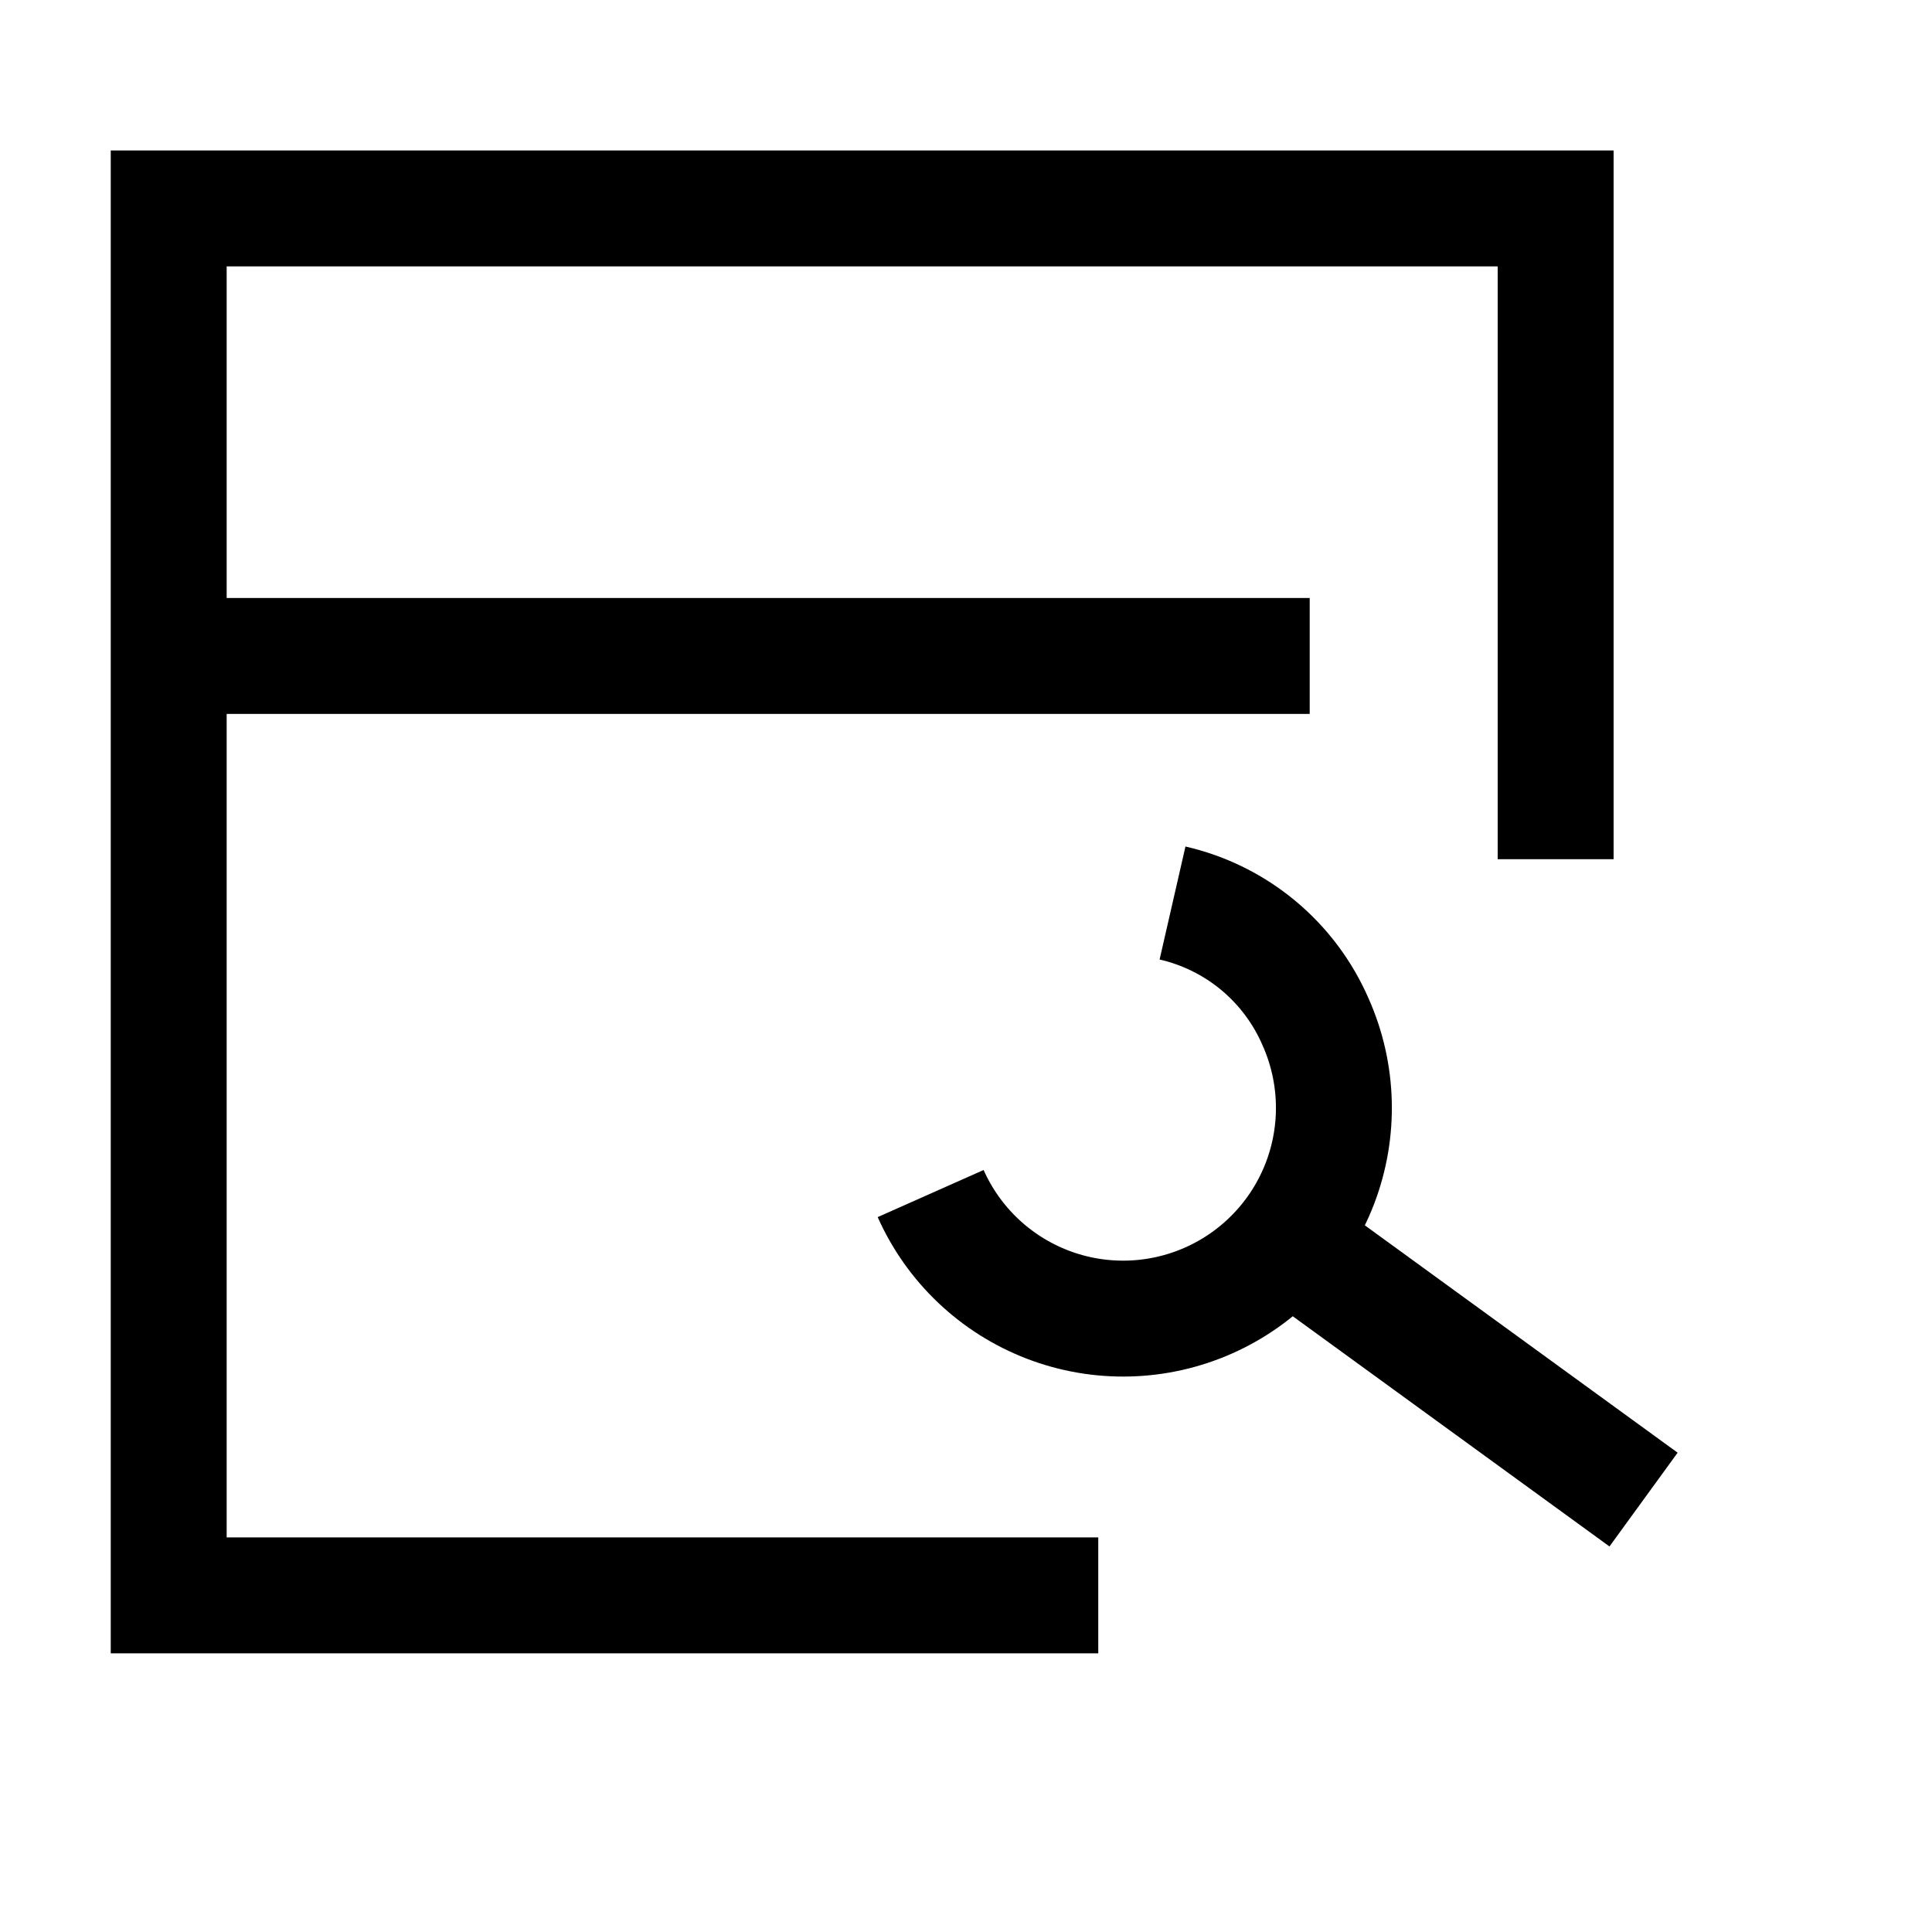
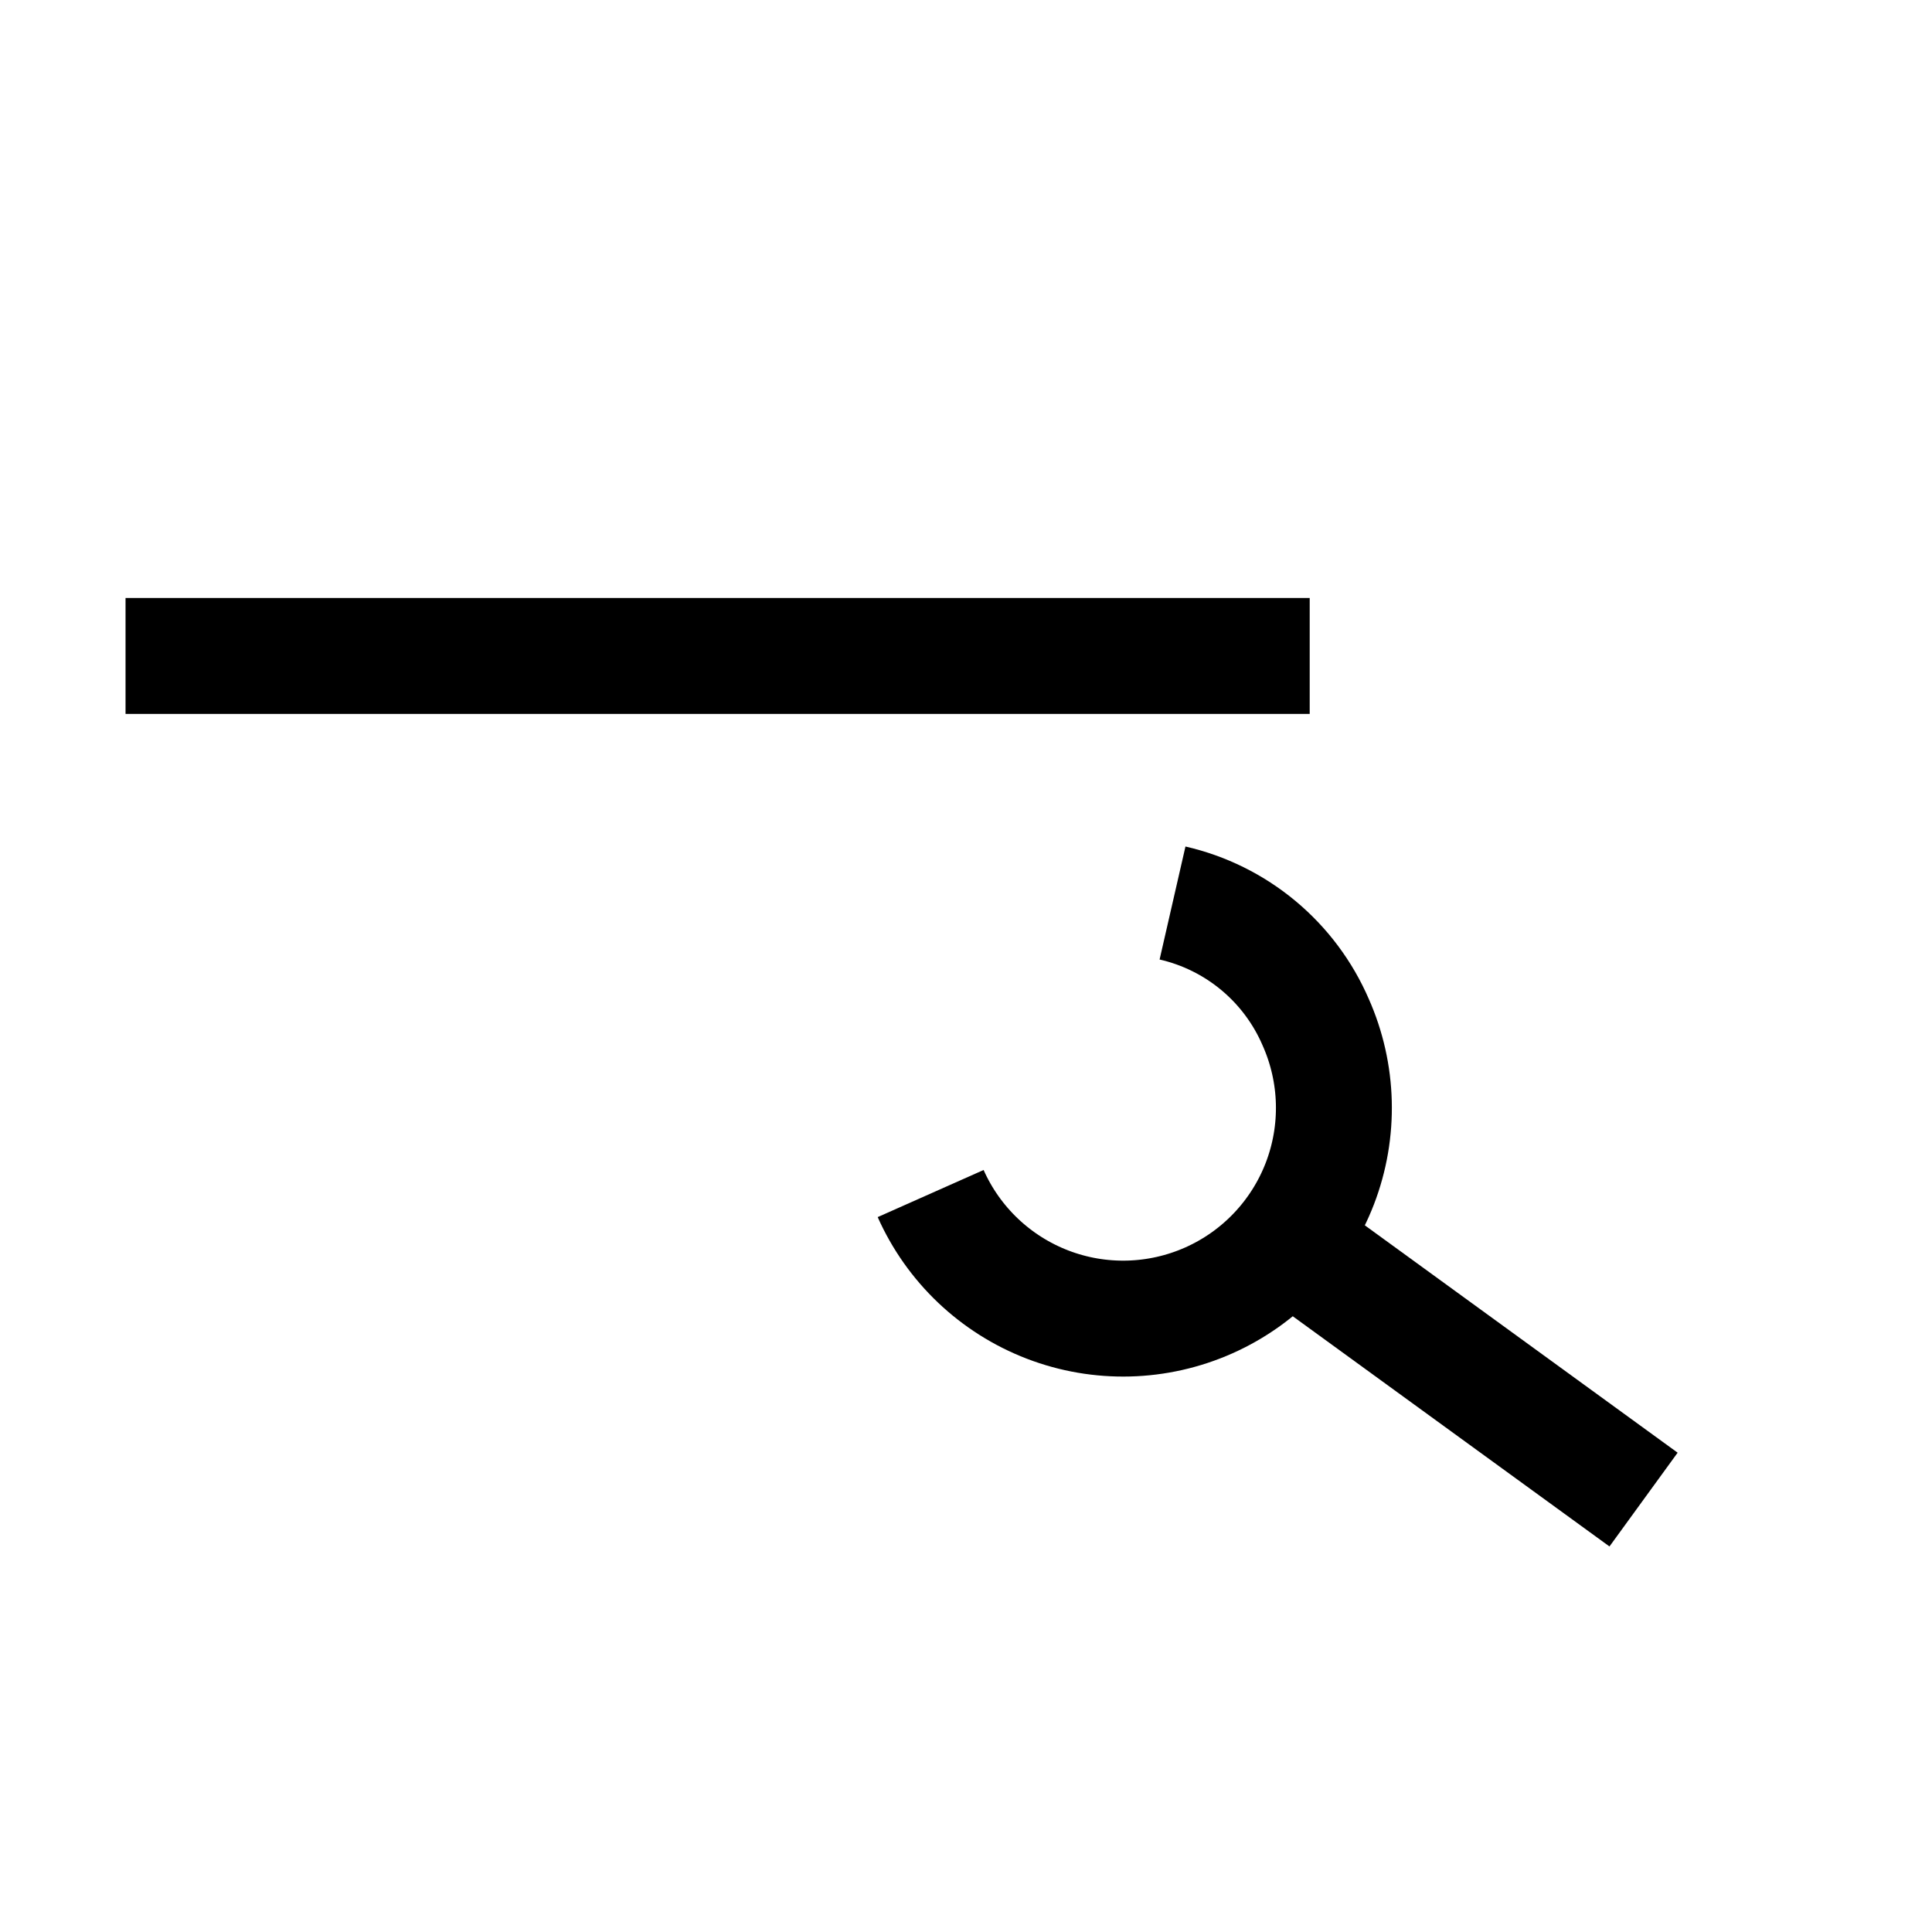
<svg xmlns="http://www.w3.org/2000/svg" width="50" height="50" viewBox="0 0 50 50" fill="none">
  <g clip-path="url(#clip0_3400_17774)">
    <mask id="mask0_3400_17774" style="mask-type:luminance" maskUnits="userSpaceOnUse" x="0" y="0" width="50" height="50">
      <path d="M50 0H0V50H50V0Z" fill="white" />
    </mask>
    <g mask="url(#mask0_3400_17774)">
-       <path d="M28.423 41.288H4.366V5.394H40.26V22.236" stroke="black" stroke-width="3" stroke-miterlimit="10" />
      <path d="M3.249 16.976H33.895" stroke="black" stroke-width="3" stroke-miterlimit="10" />
      <path d="M42.535 38.809L32.818 31.746" stroke="black" stroke-width="3" stroke-miterlimit="10" />
      <path d="M30.345 23.37C31.162 23.557 31.922 23.933 32.566 24.469C33.21 25.005 33.718 25.685 34.05 26.454C34.638 27.776 34.677 29.277 34.159 30.627C33.64 31.977 32.606 33.066 31.285 33.654C29.963 34.242 28.462 34.282 27.112 33.763C25.762 33.244 24.673 32.211 24.085 30.889" stroke="black" stroke-width="3" />
    </g>
  </g>
  <defs>
    <clipPath id="clip0_3400_17774">
      <rect width="50" height="50" fill="white" />
    </clipPath>
  </defs>
</svg>